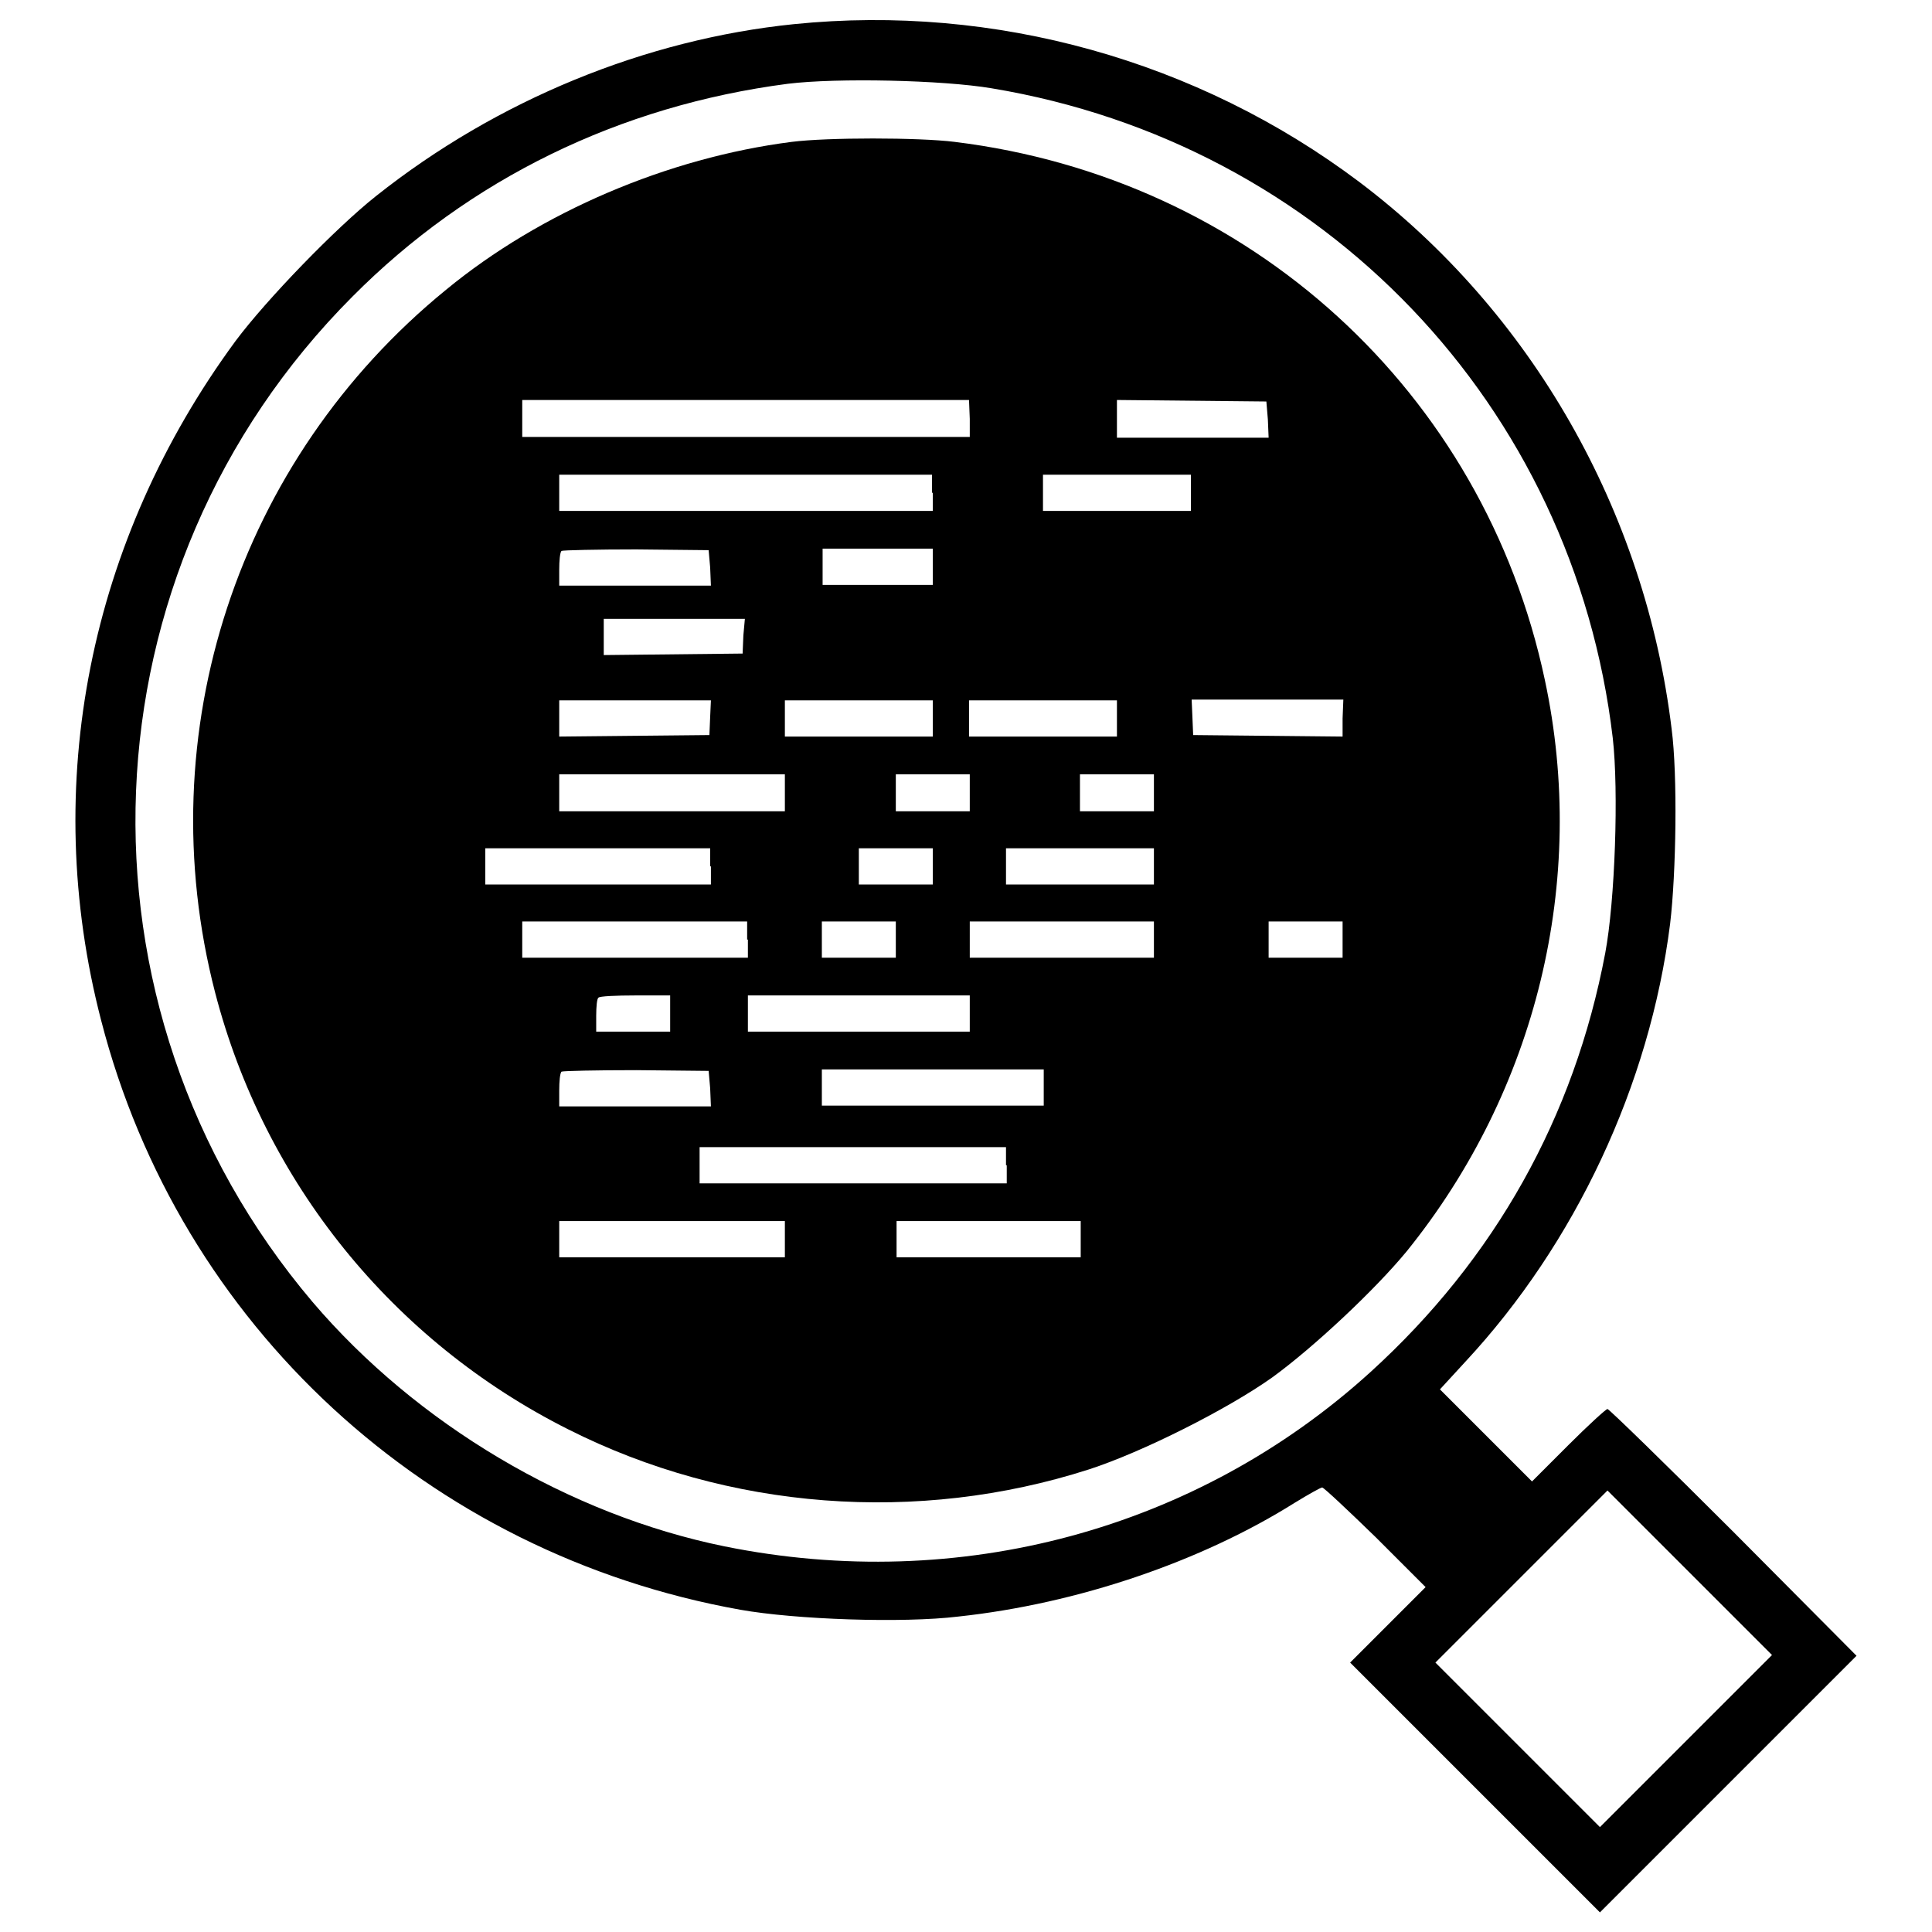
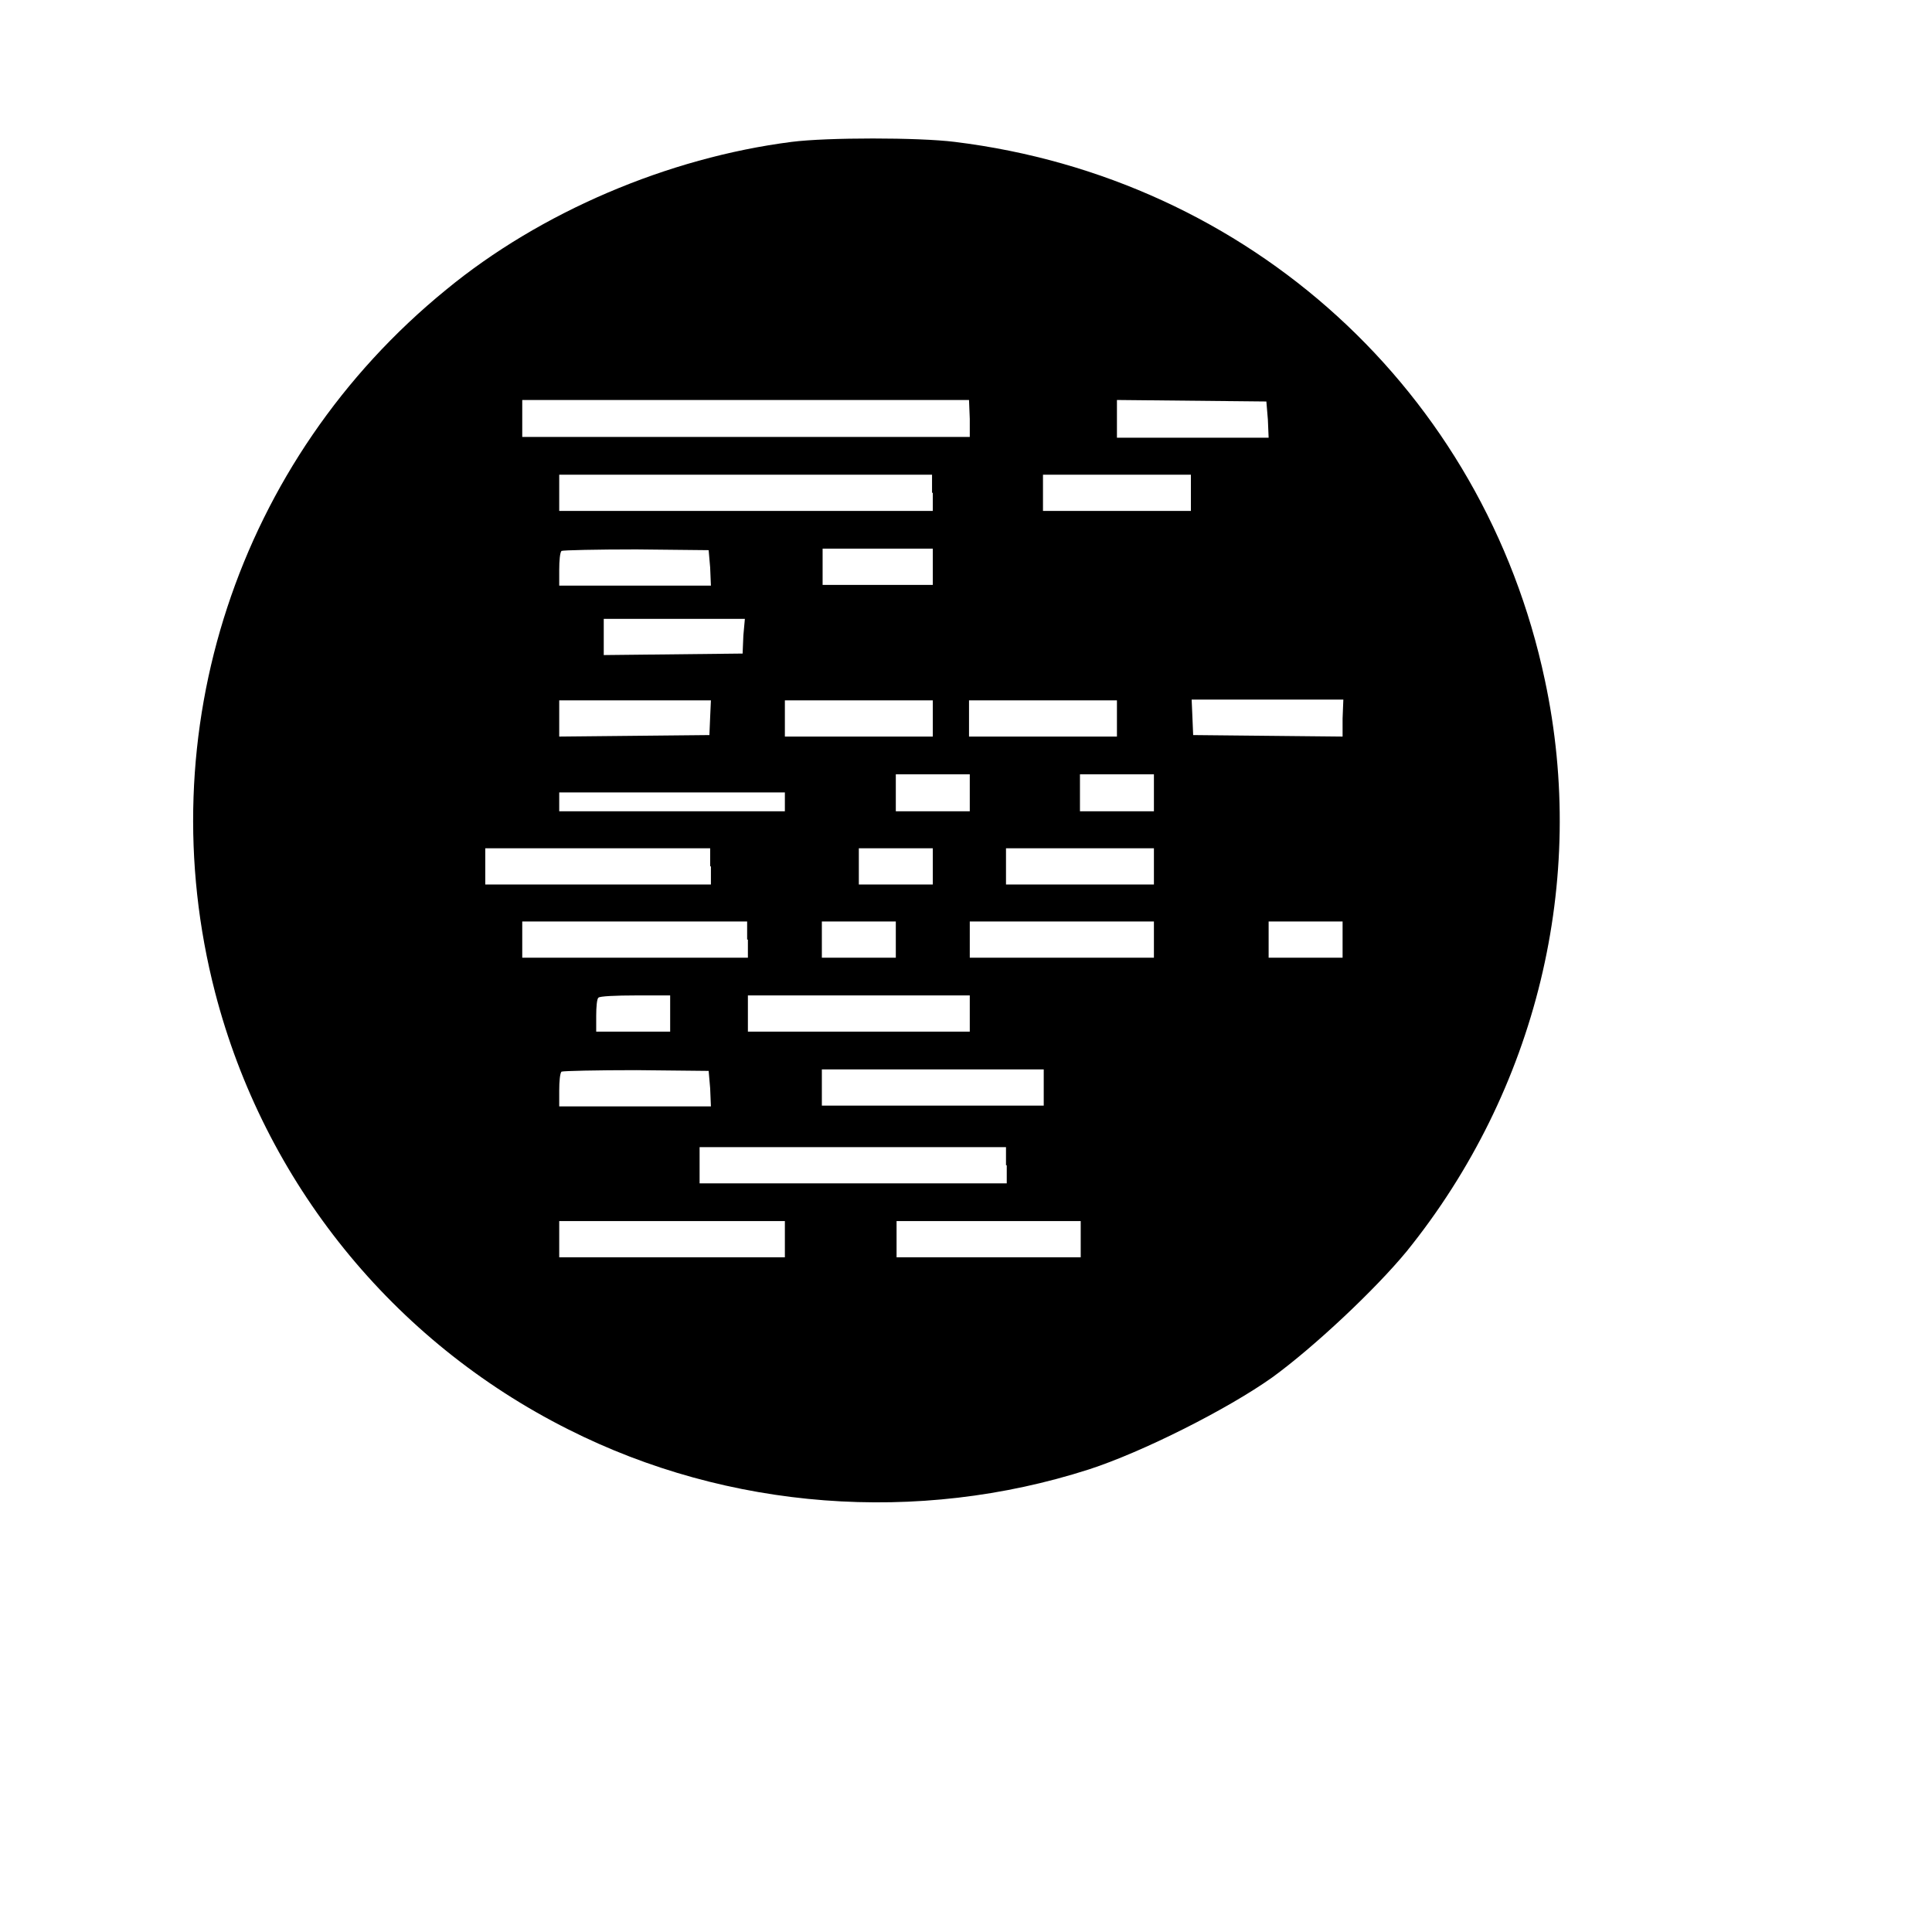
<svg xmlns="http://www.w3.org/2000/svg" version="1.1" x="0px" y="0px" viewBox="0 0 256 256" enable-background="new 0 0 256 256" xml:space="preserve">
  <g>
    <g>
      <g>
-         <path fill="#000000" d="M105.2,3.2c-19.6,2-39.3,10-55.4,22.8c-5.3,4.2-14.5,13.7-18.6,19.2c-19.4,26.4-25.9,58.8-17.8,90c10.4,40.4,43.3,70.7,84.7,78.1c7.3,1.3,21.5,1.8,28.9,0.9c15.8-1.7,32.2-7.3,44.6-15.1c1.8-1.1,3.4-2,3.6-2c0.2,0,3.4,3,7.1,6.6l6.6,6.6l-5,5l-5,5l16.6,16.6l16.5,16.5l17-17l17-17L229.7,203c-8.9-8.9-16.5-16.3-16.7-16.3c-0.2,0-2.6,2.2-5.2,4.8l-4.8,4.8l-6.1-6.1l-6.1-6.1l3.4-3.7c14.5-15.6,24.4-36.6,27.1-58c0.8-6.7,1-19.7,0.2-25.8c-3.5-28.9-18.6-55.3-41.4-72.5C158.7,8,131.8,0.5,105.2,3.2z M131.4,11.7c44,7.3,77.1,42,82.3,86.1c0.8,7,0.3,21.6-1,28.5c-4.1,21.7-14.6,40.5-31.1,55.5c-23,20.9-54.5,29.4-85.6,23.1c-20.6-4.2-40.8-16.2-54.6-32.4C8.2,133.3,10.5,75.6,46.7,39.3c15.5-15.6,35.4-25.3,57.7-28.2C110.9,10.3,124.9,10.6,131.4,11.7z M223.4,230.7L212,242.1l-10.9-10.9l-10.9-10.9l11.4-11.4l11.4-11.4l10.9,10.9l10.9,10.9L223.4,230.7z" />
-         <path fill="#000000" d="M104.9,18.8c-16.4,2.1-33.3,9.3-45.8,19.6c-27.6,22.5-39.5,58.7-30.6,93.1c6.5,25.1,23.5,46.2,46.8,57.9c21.2,10.7,46.3,12.6,69,5.3c7.1-2.3,18.4-8,24.3-12.2c5.5-4,13.6-11.6,17.8-16.7c17.2-21.3,24-49.1,18.3-75.7c-8.1-38.2-39.1-66.5-78.2-71.3C121.7,18.2,109.6,18.2,104.9,18.8z M128.5,55.5v2.4H98.8H69.2v-2.4V53h29.6h29.6L128.5,55.5L128.5,55.5z M168,55.6l0.1,2.4h-10H148v-2.4V53l9.9,0.1l9.9,0.1L168,55.6z M123.6,65.3v2.4H98.8H74.1v-2.4v-2.4h24.7h24.7V65.3z M157.8,65.3v2.4H148h-9.8v-2.4v-2.4h9.8h9.8V65.3z M94.1,75.2l0.1,2.4h-10H74.1v-2.1c0-1.2,0.1-2.3,0.3-2.5c0.2-0.1,4.7-0.2,9.9-0.2l9.6,0.1L94.1,75.2z M123.6,75.1v2.4h-7.3h-7.3v-2.4v-2.4h7.3h7.3V75.1z M98.5,84.2l-0.1,2.4l-9.2,0.1L80,86.8v-2.4v-2.4h9.4h9.3L98.5,84.2z M94.1,95l-0.1,2.4L84,97.5l-9.9,0.1v-2.4v-2.4h10.1h10L94.1,95z M123.6,95.2v2.4h-9.8H104v-2.4v-2.4h9.8h9.8V95.2z M148,95.2v2.4h-9.8h-9.8v-2.4v-2.4h9.8h9.8V95.2z M177.9,95.2v2.4l-9.9-0.1l-9.9-0.1l-0.1-2.4l-0.1-2.3h10h10.1L177.9,95.2L177.9,95.2z M104,105v2.5H89H74.1V105v-2.4H89H104V105z M128.5,105v2.5h-4.9h-4.9V105v-2.4h4.9h4.9V105z M152.9,105v2.5H148h-4.9V105v-2.4h4.9h4.9V105z M94.2,114.8v2.4H79.2H64.3v-2.4v-2.4h14.9h14.9V114.8L94.2,114.8z M123.6,114.8v2.4h-4.9h-4.9v-2.4v-2.4h4.9h4.9V114.8z M152.9,114.8v2.4h-9.8h-9.8v-2.4v-2.4h9.8h9.8V114.8z M99.1,124.5v2.4H84.1H69.2v-2.4v-2.4h14.9h14.9V124.5L99.1,124.5z M118.7,124.5v2.4h-4.9h-4.9v-2.4v-2.4h4.9h4.9V124.5z M152.9,124.5v2.4h-12.2h-12.2v-2.4v-2.4h12.2h12.2V124.5z M177.9,124.5v2.4H173h-4.9v-2.4v-2.4h4.9h4.9V124.5z M88.8,134.3v2.4h-4.9H79v-2.1c0-1.2,0.1-2.3,0.3-2.4c0.1-0.2,2.4-0.3,4.9-0.3h4.6V134.3z M128.5,134.3v2.4h-14.7H99.1v-2.4v-2.4h14.7h14.7V134.3z M94.1,144.2l0.1,2.4h-10H74.1v-2.1c0-1.2,0.1-2.3,0.3-2.5c0.2-0.1,4.7-0.2,9.9-0.2l9.6,0.1L94.1,144.2z M138.3,144.1v2.4h-14.7h-14.7v-2.4v-2.4h14.7h14.7V144.1z M133.4,154.4v2.4H113H92.7v-2.4V152H113h20.3V154.4z M104,164.2v2.4H89H74.1v-2.4v-2.4H89H104V164.2z M143.2,164.2v2.4h-12.2h-12.2v-2.4v-2.4h12.2h12.2V164.2z" />
+         <path fill="#000000" d="M104.9,18.8c-16.4,2.1-33.3,9.3-45.8,19.6c-27.6,22.5-39.5,58.7-30.6,93.1c6.5,25.1,23.5,46.2,46.8,57.9c21.2,10.7,46.3,12.6,69,5.3c7.1-2.3,18.4-8,24.3-12.2c5.5-4,13.6-11.6,17.8-16.7c17.2-21.3,24-49.1,18.3-75.7c-8.1-38.2-39.1-66.5-78.2-71.3C121.7,18.2,109.6,18.2,104.9,18.8z M128.5,55.5v2.4H98.8H69.2v-2.4V53h29.6h29.6L128.5,55.5L128.5,55.5z M168,55.6l0.1,2.4h-10H148v-2.4V53l9.9,0.1l9.9,0.1L168,55.6z M123.6,65.3v2.4H98.8H74.1v-2.4v-2.4h24.7h24.7V65.3z M157.8,65.3v2.4H148h-9.8v-2.4v-2.4h9.8h9.8V65.3z M94.1,75.2l0.1,2.4h-10H74.1v-2.1c0-1.2,0.1-2.3,0.3-2.5c0.2-0.1,4.7-0.2,9.9-0.2l9.6,0.1L94.1,75.2z M123.6,75.1v2.4h-7.3h-7.3v-2.4v-2.4h7.3h7.3V75.1z M98.5,84.2l-0.1,2.4l-9.2,0.1L80,86.8v-2.4v-2.4h9.4h9.3L98.5,84.2z M94.1,95l-0.1,2.4L84,97.5l-9.9,0.1v-2.4v-2.4h10.1h10L94.1,95z M123.6,95.2v2.4h-9.8H104v-2.4v-2.4h9.8h9.8V95.2z M148,95.2v2.4h-9.8h-9.8v-2.4v-2.4h9.8h9.8V95.2z M177.9,95.2v2.4l-9.9-0.1l-9.9-0.1l-0.1-2.4l-0.1-2.3h10h10.1L177.9,95.2L177.9,95.2z M104,105v2.5H89H74.1V105H89H104V105z M128.5,105v2.5h-4.9h-4.9V105v-2.4h4.9h4.9V105z M152.9,105v2.5H148h-4.9V105v-2.4h4.9h4.9V105z M94.2,114.8v2.4H79.2H64.3v-2.4v-2.4h14.9h14.9V114.8L94.2,114.8z M123.6,114.8v2.4h-4.9h-4.9v-2.4v-2.4h4.9h4.9V114.8z M152.9,114.8v2.4h-9.8h-9.8v-2.4v-2.4h9.8h9.8V114.8z M99.1,124.5v2.4H84.1H69.2v-2.4v-2.4h14.9h14.9V124.5L99.1,124.5z M118.7,124.5v2.4h-4.9h-4.9v-2.4v-2.4h4.9h4.9V124.5z M152.9,124.5v2.4h-12.2h-12.2v-2.4v-2.4h12.2h12.2V124.5z M177.9,124.5v2.4H173h-4.9v-2.4v-2.4h4.9h4.9V124.5z M88.8,134.3v2.4h-4.9H79v-2.1c0-1.2,0.1-2.3,0.3-2.4c0.1-0.2,2.4-0.3,4.9-0.3h4.6V134.3z M128.5,134.3v2.4h-14.7H99.1v-2.4v-2.4h14.7h14.7V134.3z M94.1,144.2l0.1,2.4h-10H74.1v-2.1c0-1.2,0.1-2.3,0.3-2.5c0.2-0.1,4.7-0.2,9.9-0.2l9.6,0.1L94.1,144.2z M138.3,144.1v2.4h-14.7h-14.7v-2.4v-2.4h14.7h14.7V144.1z M133.4,154.4v2.4H113H92.7v-2.4V152H113h20.3V154.4z M104,164.2v2.4H89H74.1v-2.4v-2.4H89H104V164.2z M143.2,164.2v2.4h-12.2h-12.2v-2.4v-2.4h12.2h12.2V164.2z" />
      </g>
    </g>
  </g>
</svg>